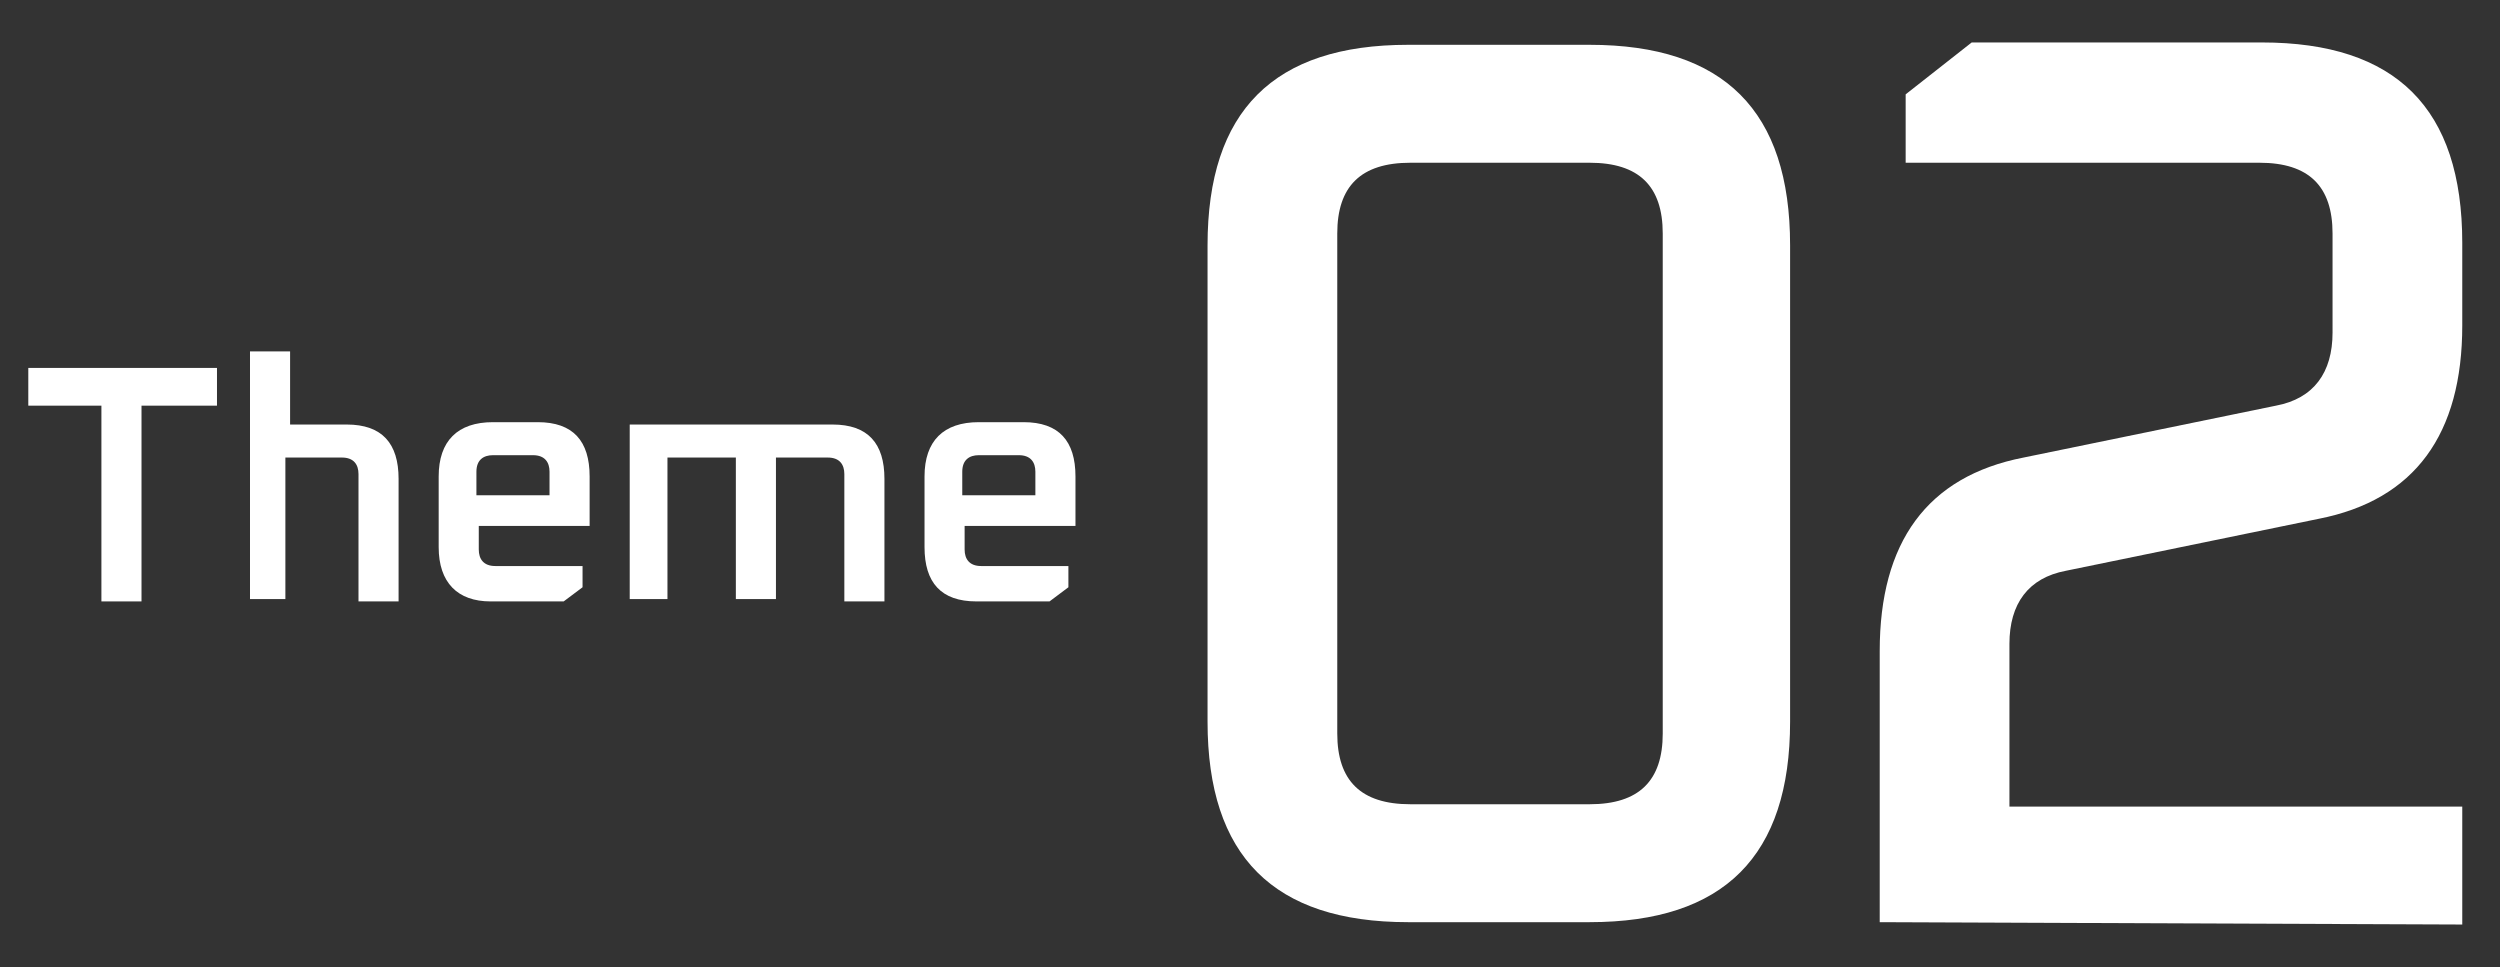
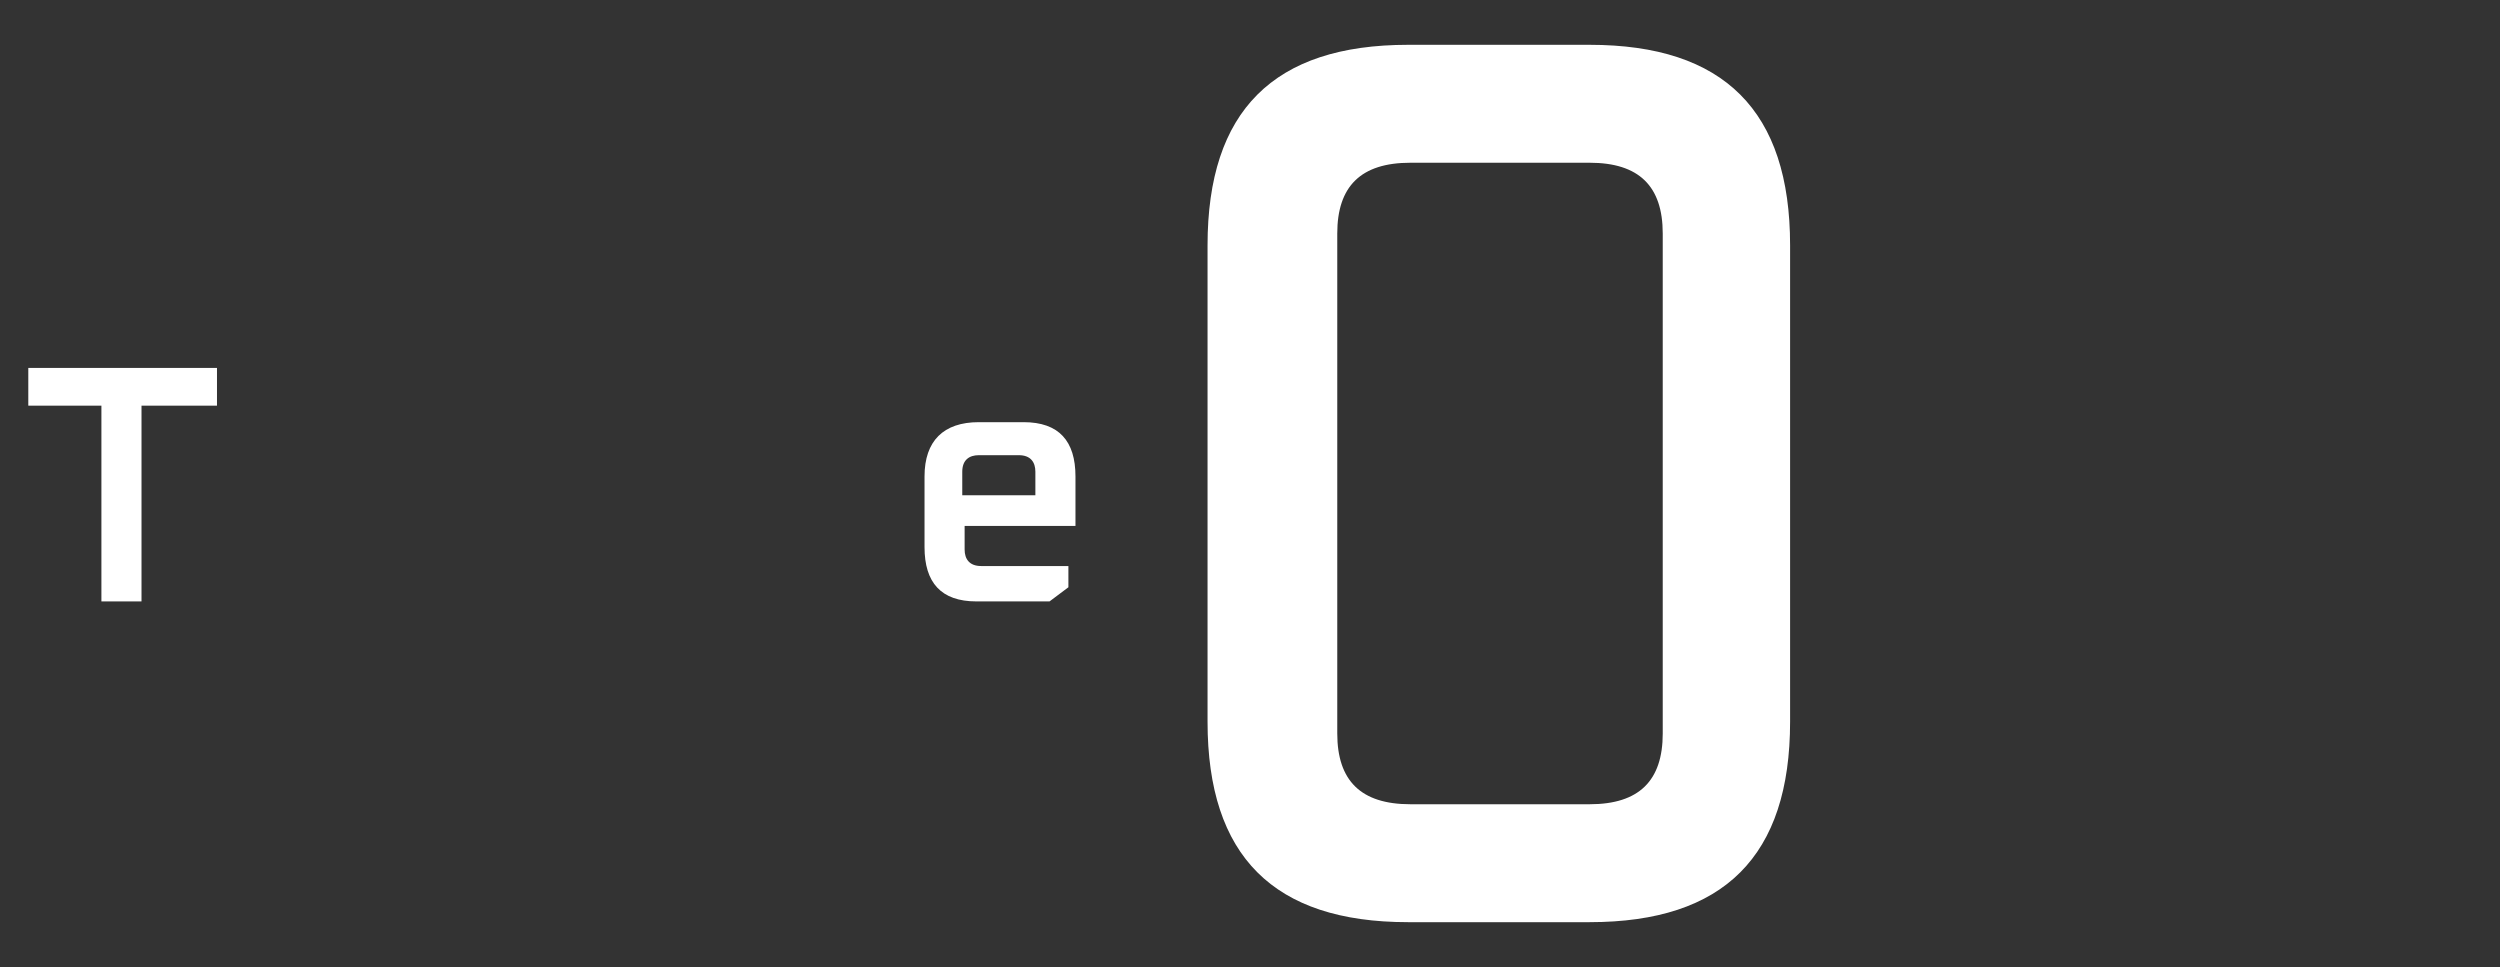
<svg xmlns="http://www.w3.org/2000/svg" version="1.1" id="レイヤー_1" x="0px" y="0px" viewBox="0 0 106 41" style="enable-background:new 0 0 106 41;" xml:space="preserve">
  <rect x="0" y="0" width="106" height="41" fill="#333333" stroke="none" />
  <style type="text/css">
	.st0{fill:#FF00FE;fill-opacity:0;}
	.st1{enable-background:new    ;}
	.st2{fill:#FFFFFF;}
</style>
  <g id="レイヤー_3">
-     <rect y="0" class="st0" width="106" height="41" />
-   </g>
+     </g>
  <g id="レイヤー_2_1_">
    <g class="st1">
      <path class="st2" d="M51.2,30.6V10.4c0-5.7,2.8-8.5,8.5-8.5h7.7c5.7,0,8.5,2.8,8.5,8.5v20.2c0,5.7-2.8,8.5-8.5,8.5h-7.7    C54,39.1,51.2,36.3,51.2,30.6z M56.7,31.1c0,2,1,3,3.1,3h7.6c2.1,0,3.1-1,3.1-3V9.9c0-2-1-3-3.1-3h-7.6c-2.1,0-3.1,1-3.1,3V31.1z" />
-       <path class="st2" d="M79.7,39.1V27.6c0-4.6,2-7.4,6.1-8.2l10.7-2.2c1.6-0.3,2.4-1.4,2.4-3.1V9.9c0-2-1-3-3.1-3H80.8V4l2.8-2.2    h12.3c5.7,0,8.5,2.8,8.5,8.5v3.5c0,4.6-2,7.4-6.1,8.2l-10.7,2.2c-1.6,0.3-2.4,1.4-2.4,3.1v6.9h19.2v5L79.7,39.1L79.7,39.1z" />
    </g>
  </g>
  <g class="st1">
    <path class="st2" d="M1.2,17.2v-1.6h8v1.6H6v8.3H4.3v-8.3H1.2z" />
-     <path class="st2" d="M10.6,25.5V14.9h1.7V18h2.4c1.5,0,2.2,0.8,2.2,2.3v5.2h-1.7v-5.4c0-0.4-0.2-0.7-0.7-0.7h-2.4v6H10.6z" />
-     <path class="st2" d="M18.6,23.2v-3c0-1.5,0.8-2.3,2.3-2.3h1.9c1.5,0,2.2,0.8,2.2,2.3v2.1h-4.7v1c0,0.4,0.2,0.7,0.7,0.7h3.7v0.9   l-0.8,0.6h-3.1C19.4,25.5,18.6,24.7,18.6,23.2z M20.3,21h3v-1c0-0.4-0.2-0.7-0.7-0.7h-1.7c-0.4,0-0.7,0.2-0.7,0.7V21z" />
-     <path class="st2" d="M26.7,25.5V18h8.6c1.5,0,2.2,0.8,2.2,2.3v5.2h-1.7v-5.4c0-0.4-0.2-0.7-0.7-0.7h-2.2v6h-1.7v-6h-2.9v6H26.7z" />
    <path class="st2" d="M39.2,23.2v-3c0-1.5,0.8-2.3,2.3-2.3h1.9c1.5,0,2.2,0.8,2.2,2.3v2.1h-4.7v1c0,0.4,0.2,0.7,0.7,0.7h3.7v0.9   l-0.8,0.6h-3.1C39.9,25.5,39.2,24.7,39.2,23.2z M40.9,21h3v-1c0-0.4-0.2-0.7-0.7-0.7h-1.7c-0.4,0-0.7,0.2-0.7,0.7V21z" />
  </g>
</svg>